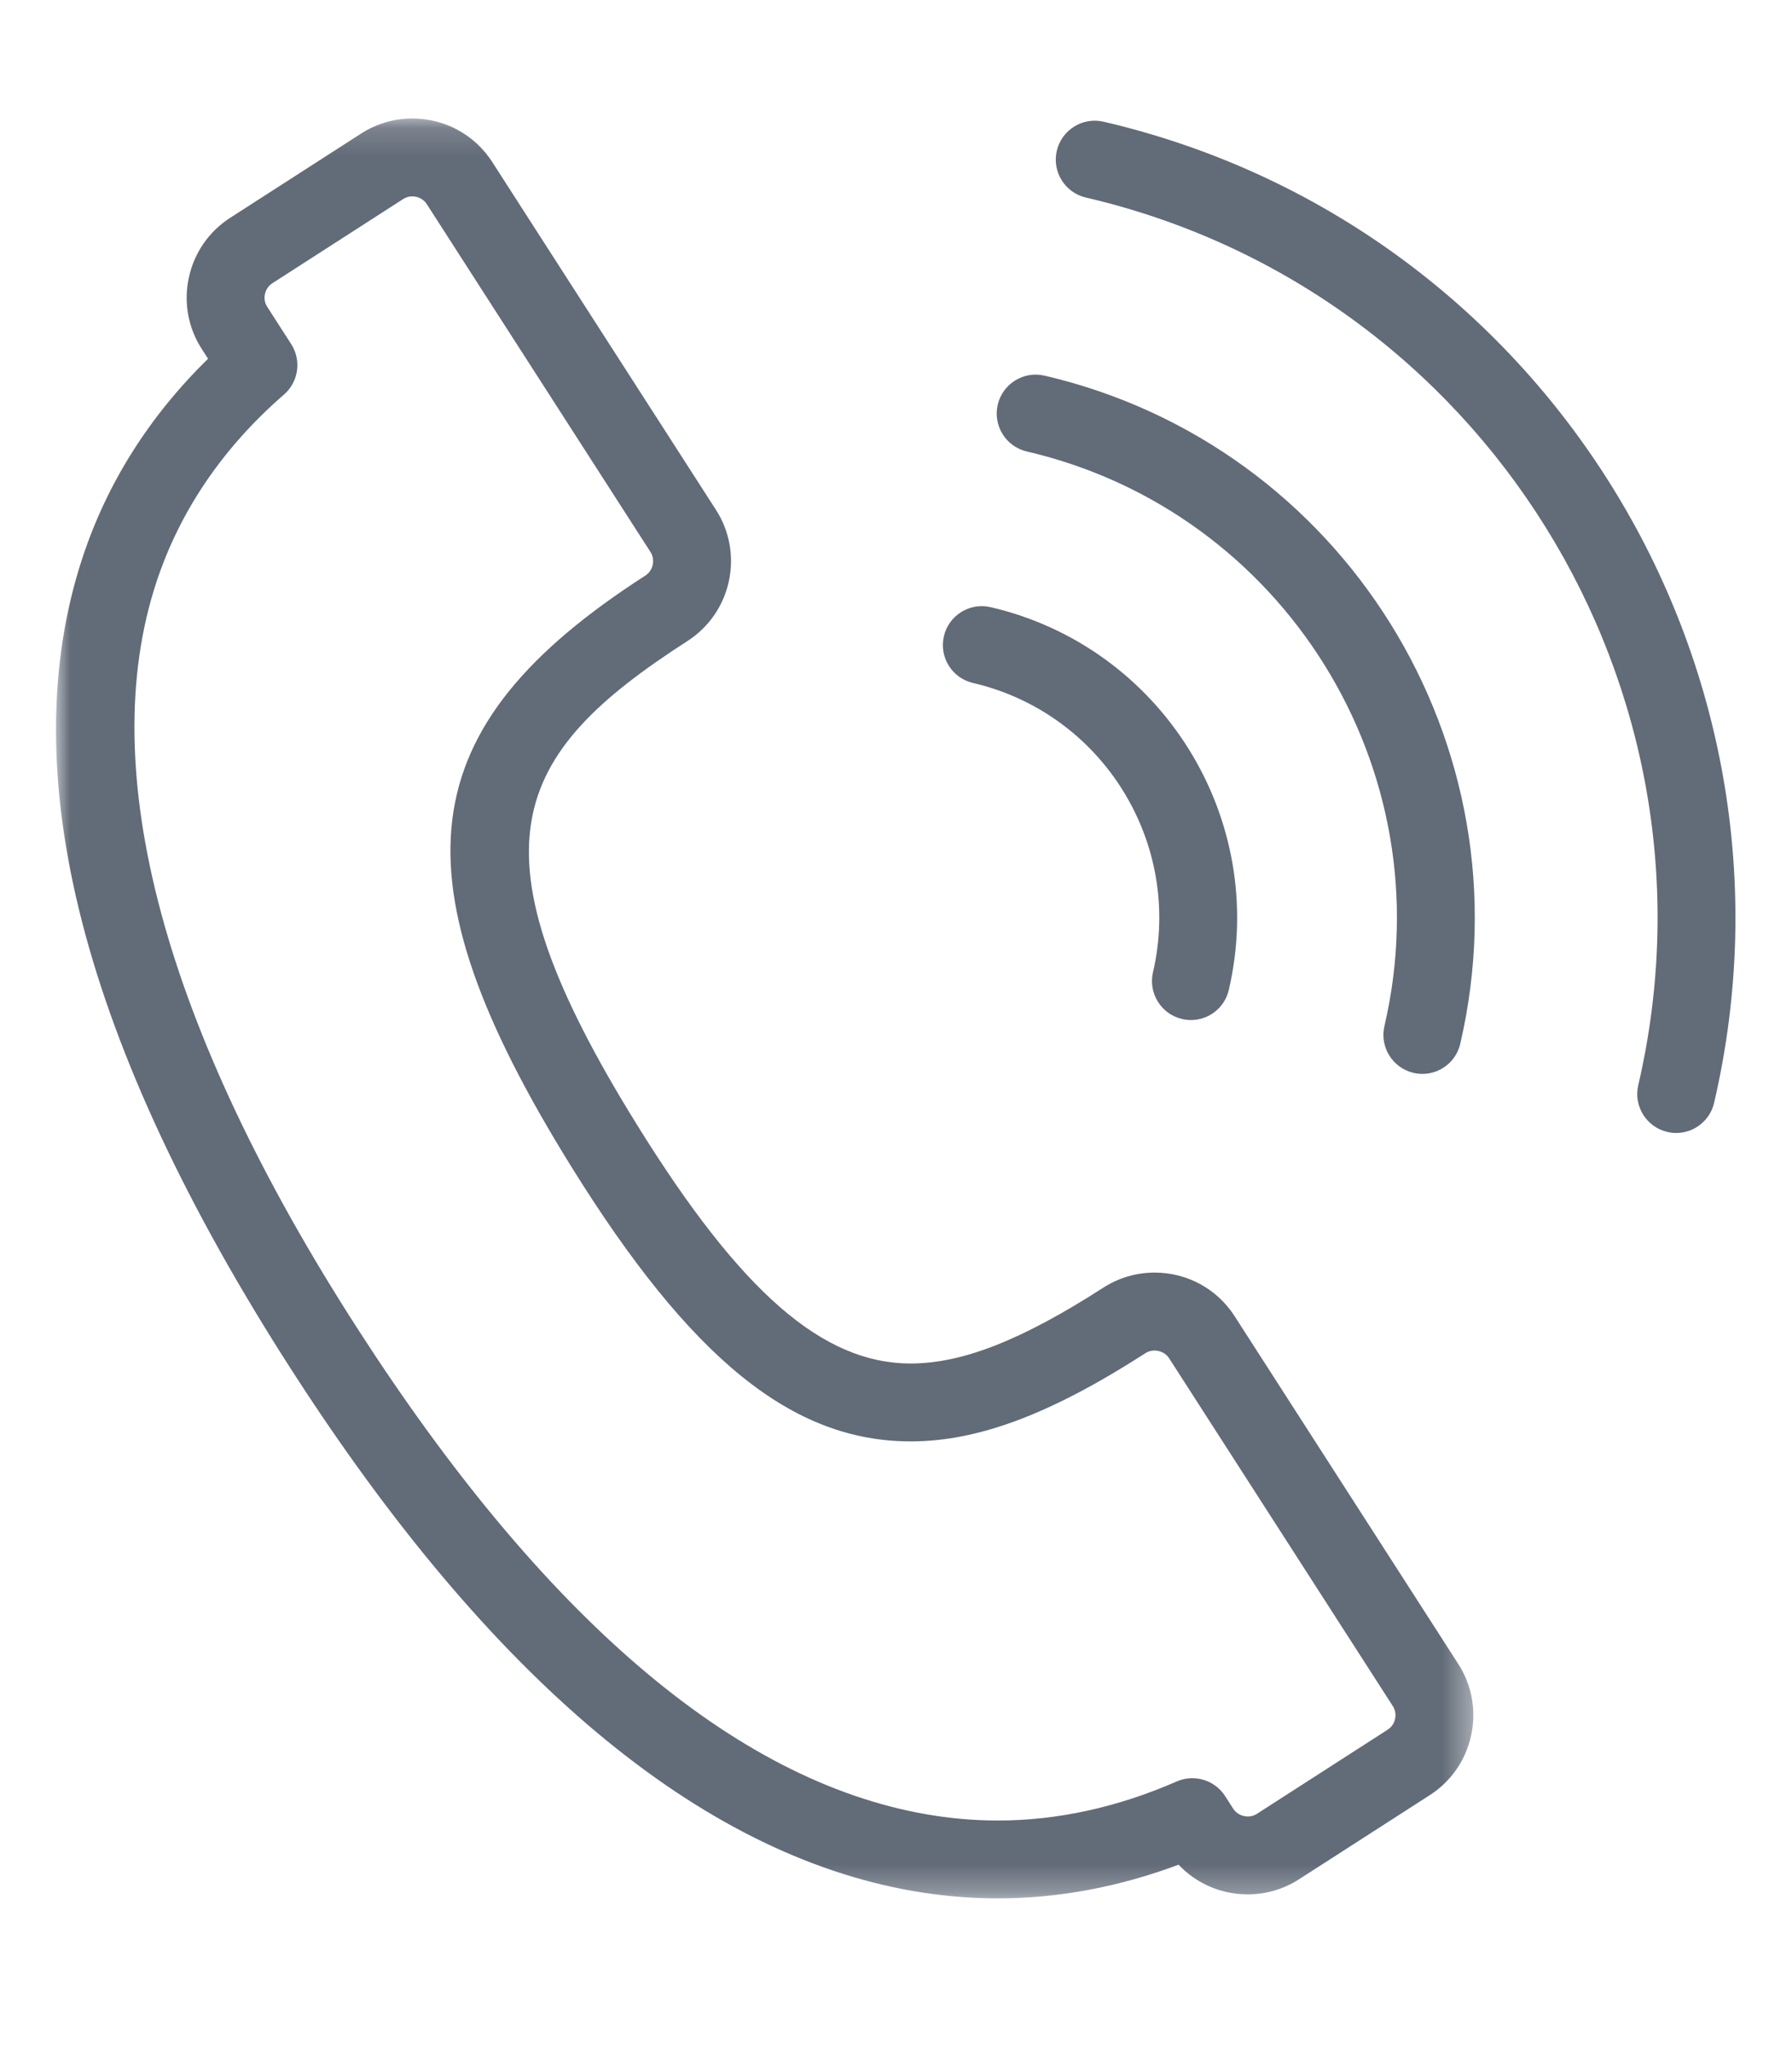
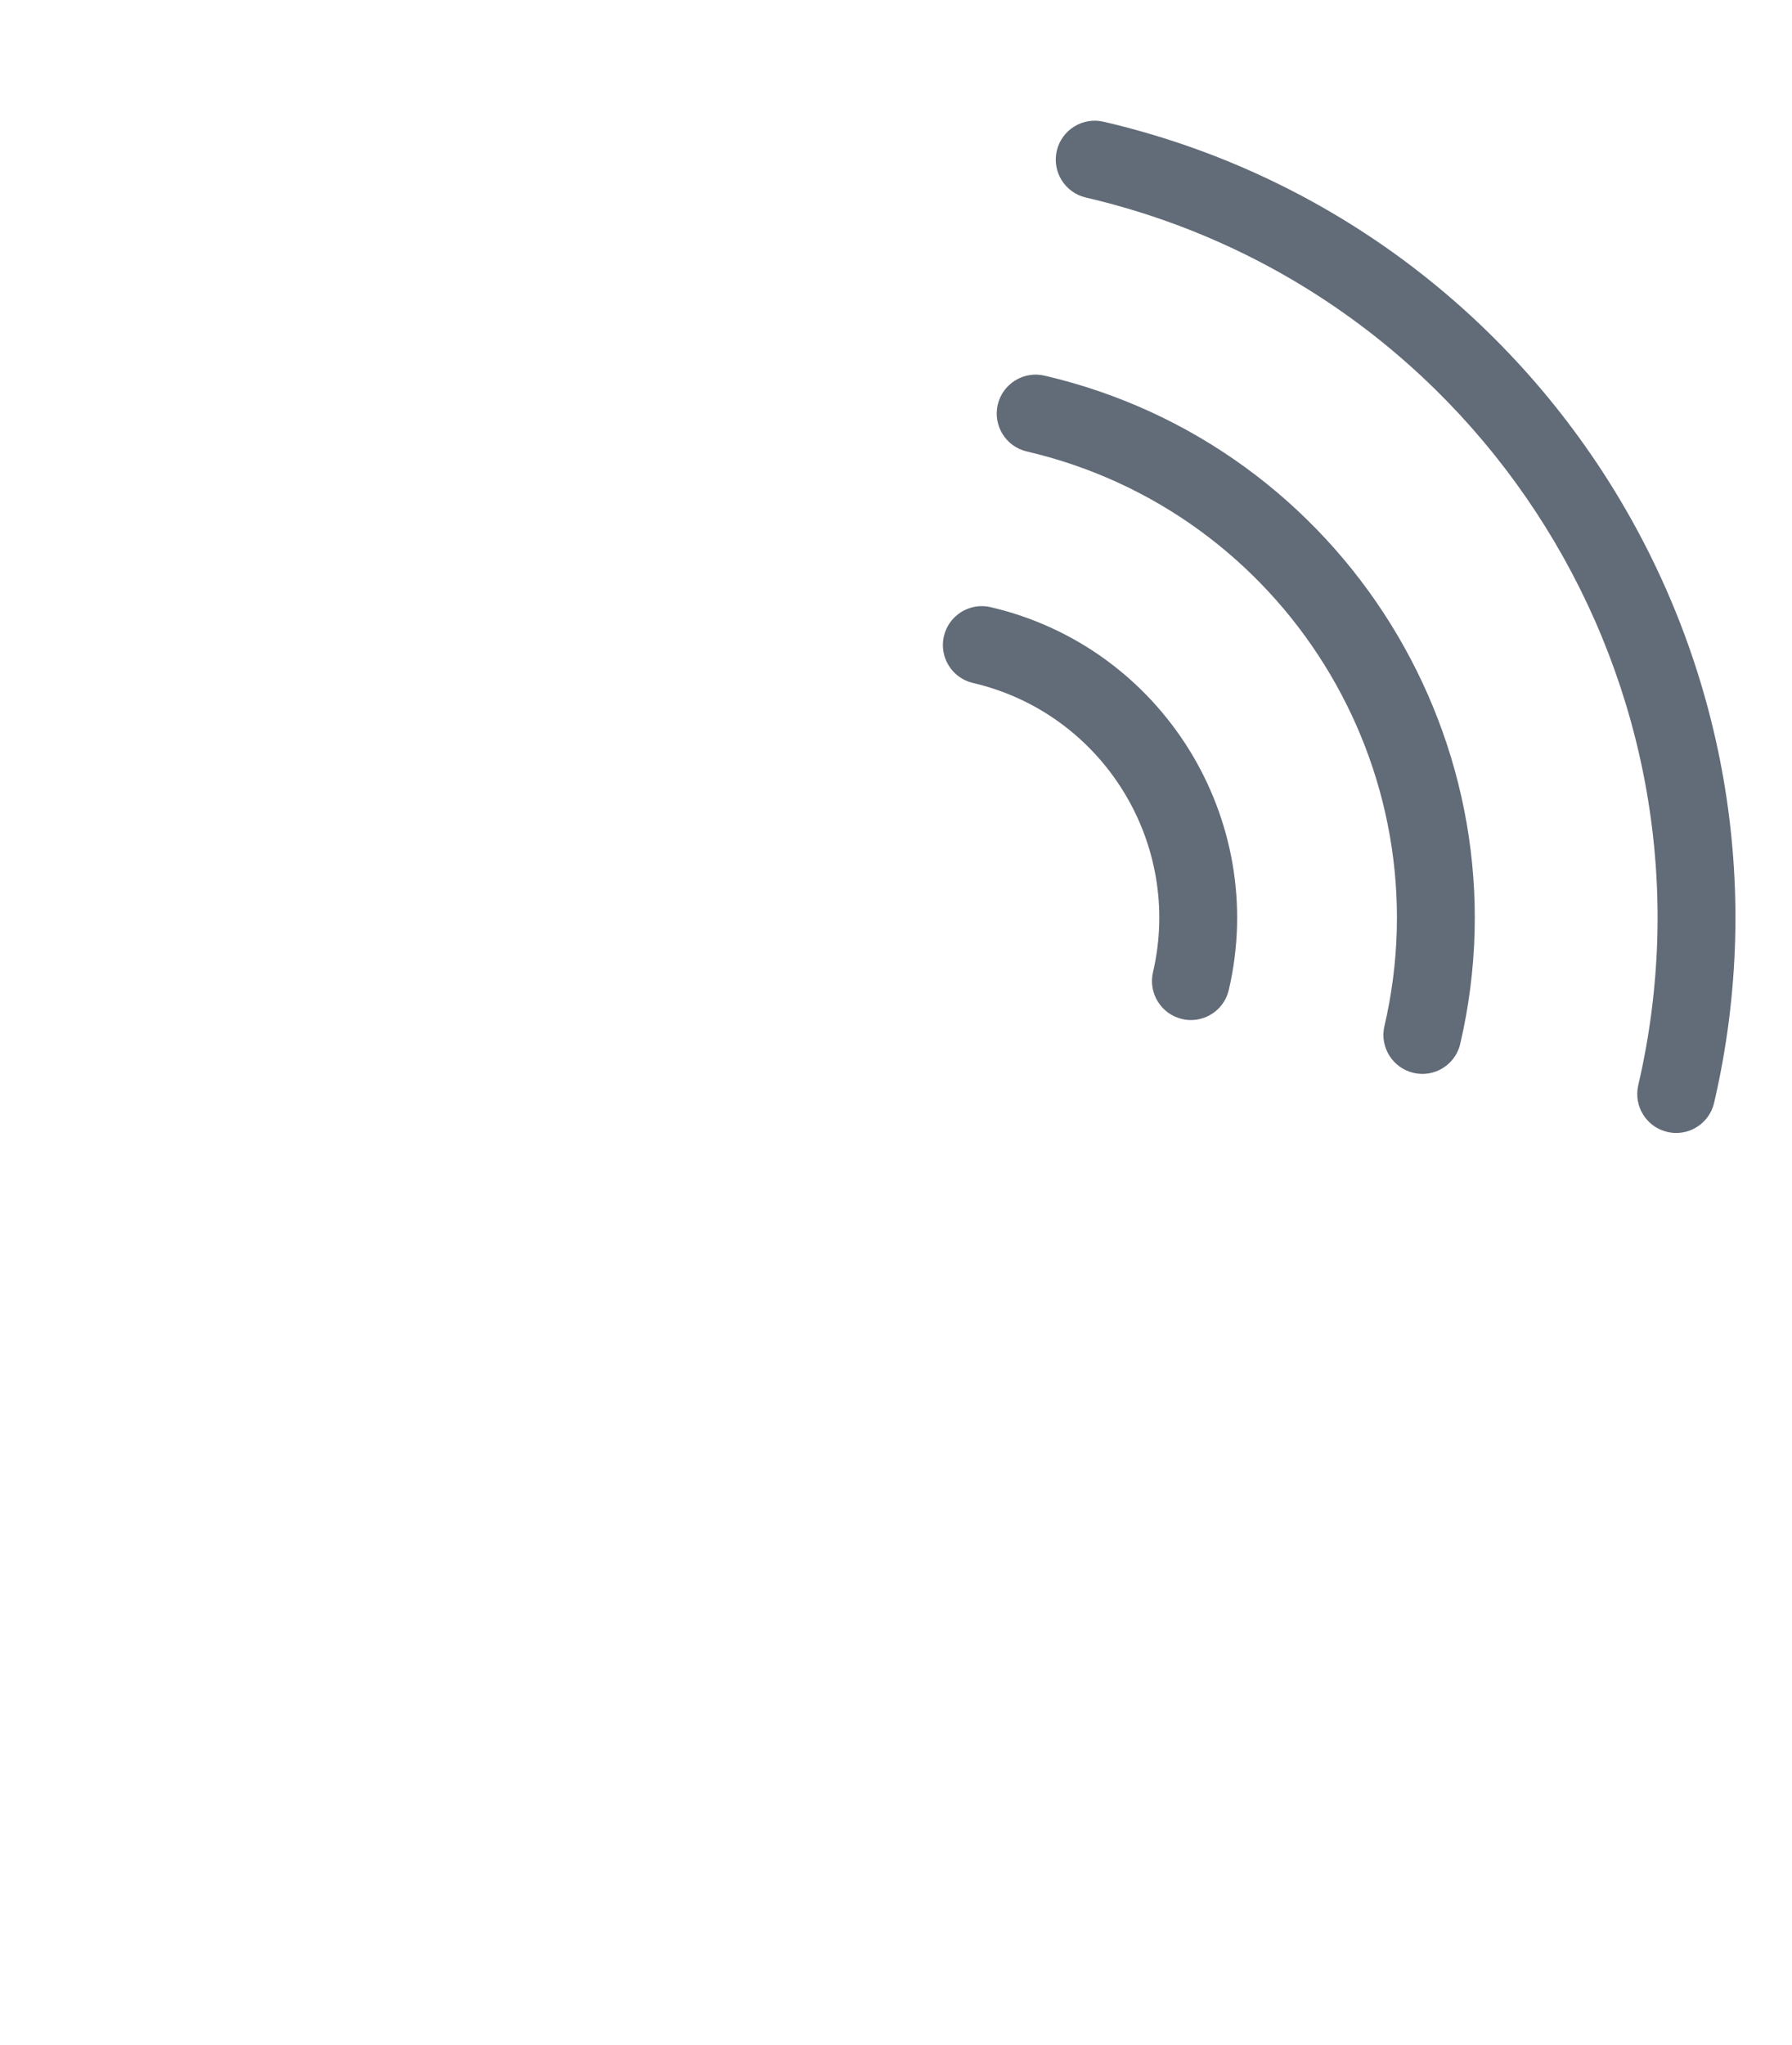
<svg xmlns="http://www.w3.org/2000/svg" xmlns:xlink="http://www.w3.org/1999/xlink" width="64" height="73" viewBox="0 0 64 73">
  <defs>
    <path id="prefix__a" d="M0 0.161L50.62 0.161 50.62 63.707 0 63.707z" />
  </defs>
  <g fill="none" fill-rule="evenodd">
    <g transform="translate(2 4) translate(0 .07)">
      <mask id="prefix__b" fill="#fff">
        <use xlink:href="#prefix__a" />
      </mask>
-       <path fill="#626B78" d="M12.725 2.94c-.117 0-.226.033-.324.095L7.725 6.044c-.181.117-.242.29-.263.383-.02.093-.036.275.081.457L8.4 8.216c.373.58.264 1.348-.258 1.8-2.187 1.901-3.72 4.157-4.559 6.707-2.205 6.705.276 15.912 7.174 26.624 6.649 10.325 13.484 16.164 20.315 17.355.854.15 1.717.225 2.568.225 2.12 0 4.27-.47 6.387-1.395.625-.273 1.357-.052 1.726.521l.292.455c.174.27.566.36.84.183l4.677-3.009c.181-.117.242-.29.262-.383.02-.093.037-.276-.08-.457l-7.991-12.42c-.173-.27-.565-.36-.84-.183-3.388 2.18-5.975 3.152-8.389 3.152-4.225 0-7.85-2.935-12.123-9.814-6.435-10.36-5.767-15.684 2.649-21.099.277-.178.36-.563.182-.84l-7.99-12.42c-.112-.174-.306-.277-.517-.277M33.64 63.707c-1.01 0-2.035-.09-3.046-.266-7.627-1.33-15.088-7.584-22.174-18.589C.946 33.247-1.57 23.491.942 15.854c.878-2.67 2.386-5.058 4.488-7.116l-.225-.35c-.488-.759-.652-1.665-.46-2.55.193-.887.717-1.643 1.476-2.132L10.897.698C11.443.347 12.075.16 12.725.16c1.161 0 2.228.58 2.854 1.553l7.991 12.42c1.011 1.57.555 3.67-1.016 4.682-6.315 4.063-7.96 7.364-1.791 17.294 3.7 5.959 6.62 8.501 9.761 8.501 1.849 0 3.972-.836 6.884-2.71.546-.35 1.178-.536 1.828-.536 1.162 0 2.229.58 2.855 1.553l7.99 12.42c.489.759.652 1.665.46 2.55-.192.886-.716 1.643-1.475 2.132l-4.676 3.008c-.546.351-1.178.537-1.828.537-.95 0-1.836-.388-2.47-1.06-2.134.798-4.3 1.202-6.452 1.202" mask="url(#prefix__b)" />
    </g>
    <path fill="#626B78" d="M48.8 34.34c-.105 0-.21-.011-.317-.036-.747-.174-1.213-.921-1.039-1.669 2.136-9.177-3.594-18.38-12.771-20.516-.748-.174-1.213-.921-1.04-1.669.175-.747.922-1.213 1.67-1.039 10.67 2.483 17.331 13.184 14.849 23.854-.15.642-.72 1.076-1.353 1.076" transform="translate(2 4)" />
    <path fill="#626B78" d="M40.534 32.418c-.104 0-.21-.012-.316-.037-.748-.174-1.213-.92-1.04-1.669 1.076-4.62-1.808-9.253-6.428-10.328-.748-.174-1.213-.92-1.04-1.668.175-.748.921-1.213 1.67-1.039 6.112 1.422 9.929 7.552 8.506 13.665-.149.642-.72 1.076-1.352 1.076M57.865 36.45c-.104 0-.21-.012-.316-.037-.748-.174-1.213-.92-1.04-1.668 3.3-14.177-5.55-28.393-19.727-31.692-.748-.174-1.213-.92-1.04-1.668.175-.748.921-1.213 1.67-1.04 15.67 3.646 25.45 19.36 21.806 35.03-.15.641-.721 1.075-1.353 1.075" transform="translate(2 4)" />
  </g>
</svg>